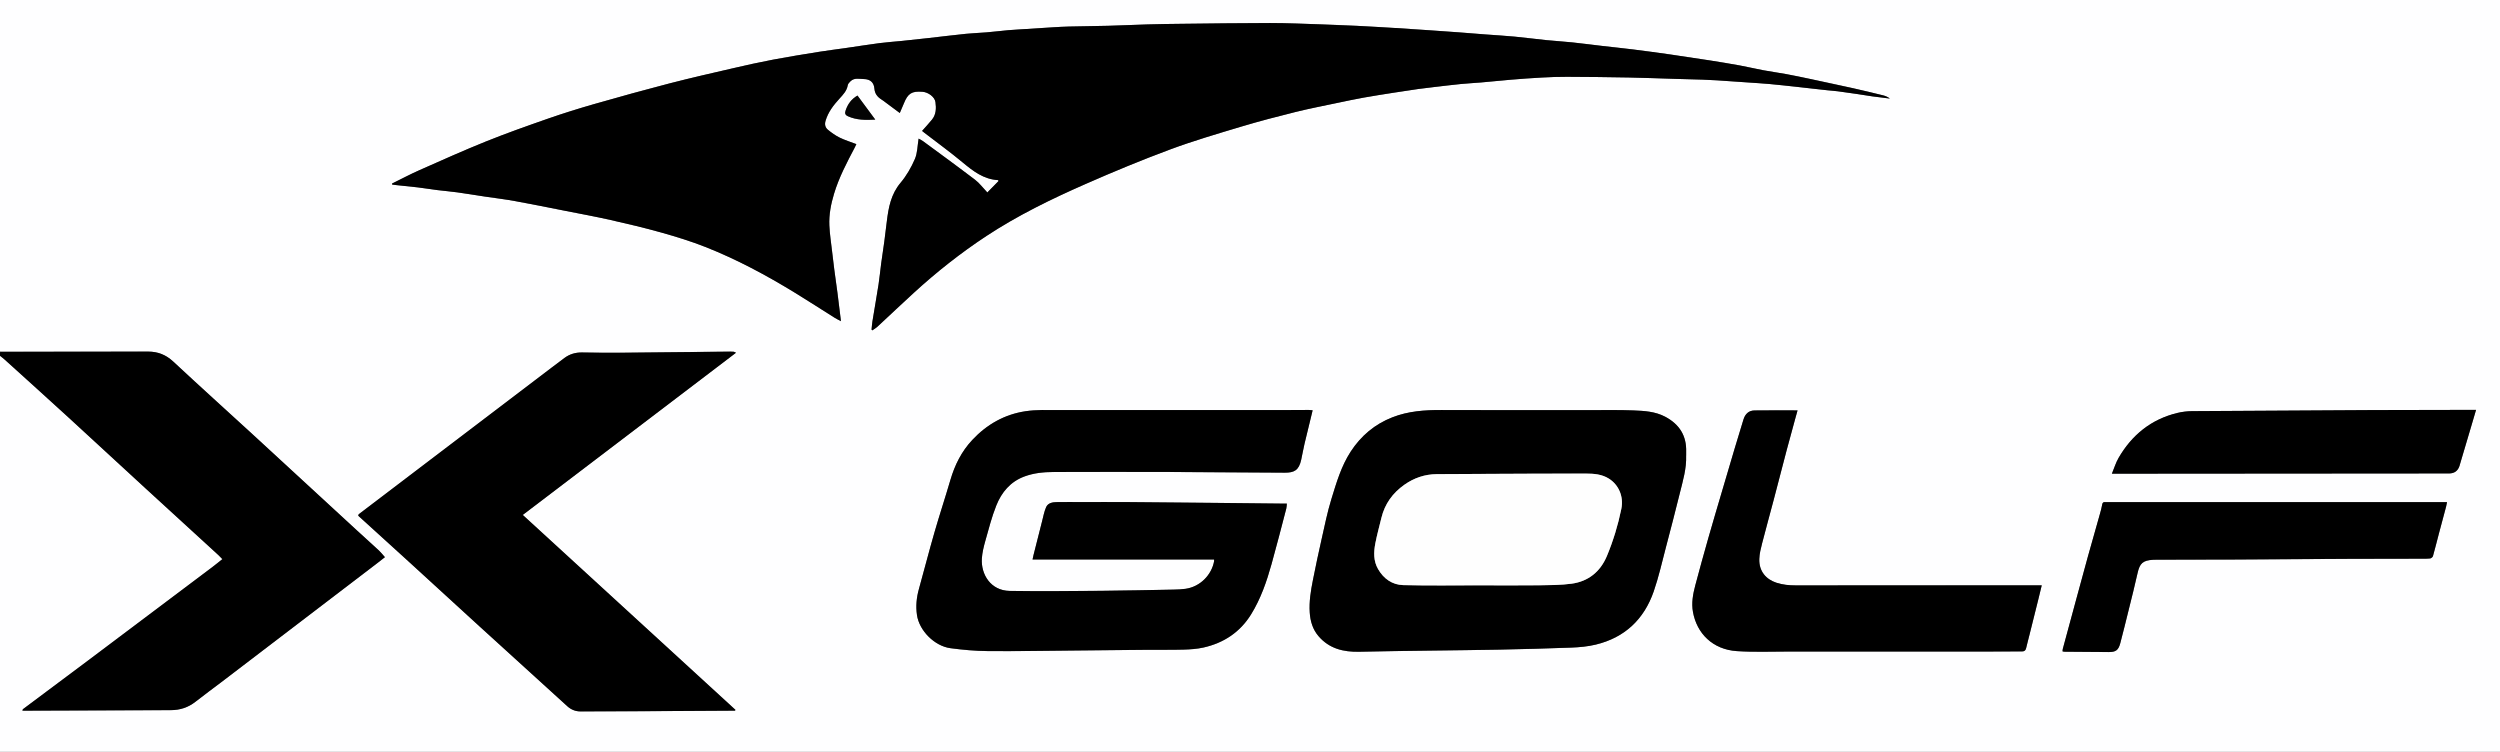
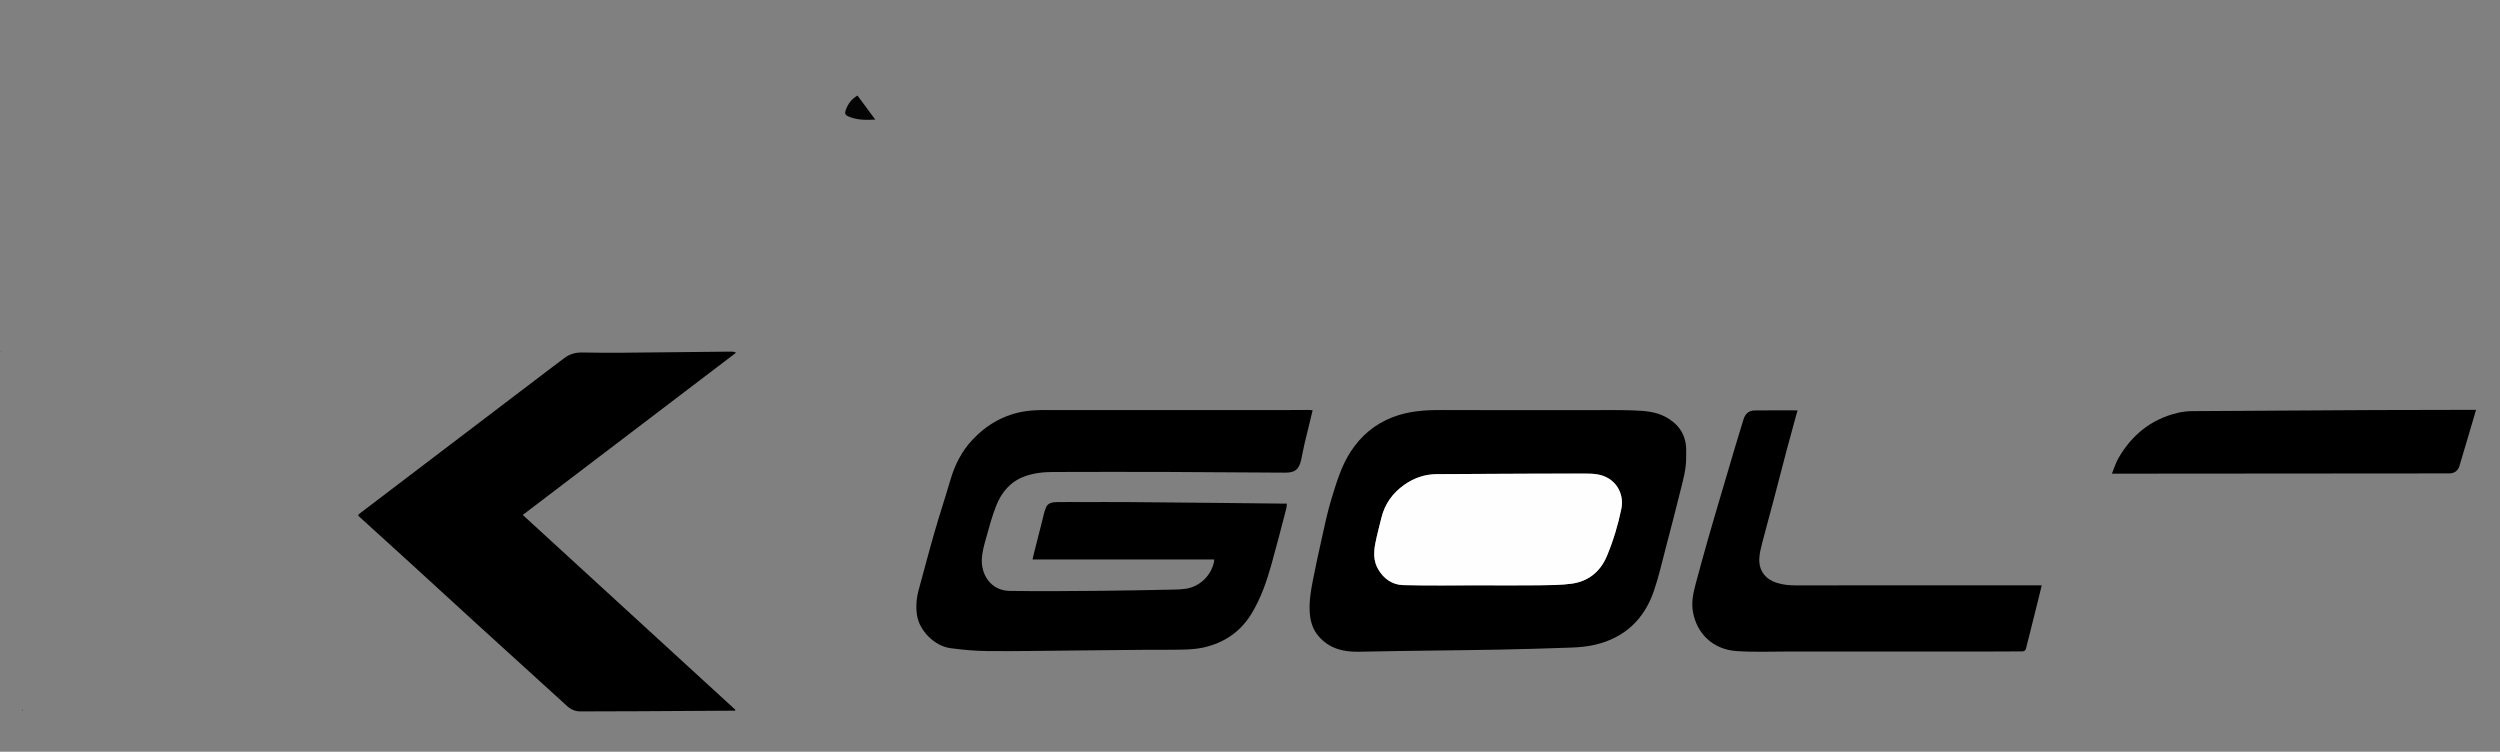
<svg xmlns="http://www.w3.org/2000/svg" id="Layer_1" data-name="Layer 1" viewBox="0 0 723 217.4">
  <rect x="0" y="0" width="723" height="217.4" fill="#808080" stroke="none" />
  <defs>
    <style>
      .cls-1 {
        fill: #040404;
      }

      .cls-2 {
        fill: #fefefe;
      }

      .cls-3 {
        fill: #fefeff;
      }

      .cls-4 {
        fill: #424141;
      }

      .cls-5 {
        fill: #474646;
      }
    </style>
  </defs>
-   <path class="cls-3" d="m0,101.65V0h723v217.4H0v-114.51c.46.37.95.72,1.38,1.12,6.18,5.6,12.37,11.18,18.52,16.8,7.48,6.84,14.91,13.74,22.37,20.59,6.93,6.36,13.88,12.7,20.82,19.06.41.38.78.8,1.22,1.24-1.03.82-1.94,1.57-2.87,2.27-12.02,9.04-24.04,18.08-36.06,27.11-6.24,4.69-12.51,9.35-18.76,14.02-.07.13-.14.25-.21.38.09.02.17.03.26.05h1.25c13.82-.05,27.65-.11,41.47-.15,2.67,0,5.05-.78,7.17-2.45,2.44-1.93,4.97-3.76,7.44-5.64l45.21-34.5c.68-.52,1.34-1.05,2.11-1.65-.63-.7-1.13-1.36-1.73-1.92-2.1-1.96-4.25-3.87-6.36-5.81-10.06-9.26-20.1-18.53-30.16-27.78-7.65-7.02-15.36-13.97-22.96-21.05-2.1-1.96-4.43-2.89-7.25-2.89-14.21.02-28.42.03-42.64.05-.07-.03-.15-.05-.22-.08h0Zm252.05-6.35c.08.08.15.16.23.24.49-.34,1.03-.64,1.46-1.04,3.53-3.27,7.01-6.58,10.56-9.83,6.57-6.01,13.54-11.52,20.98-16.42,9.05-5.96,18.77-10.7,28.67-15.04,8.06-3.54,16.2-6.92,24.46-9.99,6.76-2.51,13.7-4.54,20.61-6.62,5.17-1.55,10.39-2.91,15.63-4.21,4.02-1,8.1-1.78,12.16-2.64,2.51-.53,5.03-1.07,7.56-1.52,2.89-.52,5.79-.96,8.68-1.42,2.39-.38,4.77-.74,7.16-1.08,1.48-.21,2.98-.38,4.47-.55,2.62-.31,5.24-.63,7.86-.89,1.91-.19,3.82-.28,5.73-.44,2.89-.25,5.77-.56,8.66-.8,3-.25,6.01-.47,9.02-.63,2.41-.13,4.82-.22,7.23-.21,5.95.03,11.9.09,17.84.2,4.51.09,9.02.27,13.53.4,2.62.08,5.24.13,7.87.22,1.37.04,2.75.11,4.12.2,2.97.19,5.94.41,8.91.61,2.12.15,4.24.27,6.35.46,2.51.23,5.01.51,7.52.78,1.69.18,3.38.38,5.07.57,1.38.16,2.77.31,4.15.46.99.1,1.98.16,2.96.29,1.78.23,3.56.49,5.33.75,1.58.23,3.16.51,4.74.73,1.66.23,3.32.42,4.99.62-.59-.44-1.23-.75-1.9-.91-2.9-.72-5.8-1.42-8.71-2.07-4.14-.93-8.29-1.81-12.45-2.69-2.31-.49-4.63-.98-6.96-1.41-2.2-.41-4.42-.7-6.61-1.11-2.26-.42-4.5-.96-6.77-1.38-2.89-.53-5.79-1-8.69-1.46-3.8-.6-7.61-1.17-11.42-1.72-3.58-.51-7.16-1-10.75-1.45-2.99-.38-5.98-.67-8.97-1.02-2.87-.33-5.74-.72-8.61-1.02-2.48-.26-4.97-.4-7.46-.65-3.08-.31-6.15-.73-9.24-1.02-2.79-.27-5.6-.42-8.4-.63-2.59-.2-5.18-.41-7.78-.61-2.97-.22-5.95-.43-8.92-.63-3.15-.21-6.3-.43-9.44-.62-3.7-.22-7.4-.44-11.11-.63-3.34-.17-6.67-.3-10.01-.41-5.01-.16-10.02-.4-15.03-.4-8.65,0-17.31.13-25.96.23-3.15.03-6.29.08-9.44.17-3.82.11-7.64.3-11.46.4-3.8.1-7.6.13-11.39.22-1.48.03-2.96.12-4.43.21-3.29.2-6.57.41-9.85.62-1.06.07-2.13.12-3.18.22-2.11.2-4.21.45-6.32.63-1.98.17-3.96.21-5.93.42-3.63.37-7.24.83-10.87,1.23-2.57.29-5.14.56-7.72.83-2.14.22-4.28.36-6.41.63-3.33.44-6.66.97-9.98,1.45-2.51.36-5.04.67-7.54,1.07-4.43.72-8.87,1.42-13.28,2.26-3.87.73-7.72,1.59-11.56,2.48-6.11,1.41-12.23,2.8-18.3,4.37-7.35,1.9-14.66,3.93-21.96,6.02-4.48,1.28-8.93,2.67-13.33,4.21-6,2.09-12,4.22-17.9,6.59-6.46,2.6-12.82,5.46-19.19,8.28-2.69,1.19-5.3,2.58-7.95,3.88.01.1.03.2.04.3.37.05.74.1,1.11.14,2.1.22,4.21.41,6.3.67,1.89.23,3.76.54,5.65.78,1.92.24,3.86.4,5.78.66,2.65.37,5.29.81,7.93,1.21,2.92.44,5.85.79,8.75,1.31,4.87.89,9.72,1.87,14.58,2.83,4.36.86,8.73,1.66,13.07,2.64,4.9,1.11,9.8,2.26,14.63,3.62,4.31,1.22,8.62,2.54,12.78,4.18,9.05,3.57,17.6,8.16,25.88,13.23,3.83,2.34,7.6,4.79,11.4,7.18.56.35,1.16.64,1.93,1.06-.36-2.91-.67-5.54-1.01-8.18-.29-2.25-.63-4.49-.92-6.74-.23-1.79-.45-3.58-.65-5.37-.28-2.46-.67-4.92-.78-7.4-.14-3.13.46-6.19,1.36-9.18,1.42-4.71,3.71-9.04,5.99-13.37.17-.32.31-.65.46-.97-1.69-.65-3.32-1.14-4.82-1.88-1.22-.6-2.36-1.41-3.41-2.28-.75-.62-1-1.48-.68-2.57.74-2.54,2.3-4.53,4.03-6.43,1.04-1.14,2.11-2.25,2.4-3.89.07-.42.47-.82.8-1.14,1.12-1.08,2.54-.65,3.85-.63,1.81.03,2.91.94,3.06,2.79.11,1.4.84,2.36,1.99,3.09.5.31.96.68,1.43,1.03,1.29.96,2.58,1.92,3.91,2.91.44-1.02.83-1.9,1.19-2.79,1.17-2.89,2.28-3.59,5.4-3.35,1.66.13,3.53,1.51,3.73,2.98.25,1.78.21,3.59-1.02,5.09-.88,1.08-1.84,2.11-2.85,3.25.16.13.41.34.67.54,3.67,2.83,7.42,5.56,10.99,8.51,3.06,2.54,6.11,4.95,10.35,5.18.03.09.06.18.09.28-1.09,1.11-2.18,2.22-3.23,3.29-1.28-1.35-2.26-2.7-3.54-3.67-4.98-3.79-10.04-7.47-15.08-11.18-.42-.31-.91-.53-1.25-.72-.35,2.05-.33,4.14-1.08,5.9-1.05,2.44-2.43,4.84-4.14,6.87-2.76,3.28-3.49,7.12-3.97,11.12-.24,1.95-.47,3.91-.73,5.86-.29,2.12-.62,4.24-.91,6.37-.27,2.02-.45,4.05-.76,6.06-.55,3.53-1.18,7.05-1.75,10.58-.13.81-.18,1.63-.27,2.45h0Zm127.56,23.37c-.45-.04-.81-.1-1.18-.1-2.11,0-4.23.03-6.34.03-22.01,0-44.01-.01-66.02,0-3.17,0-6.39-.13-9.5.34-6.07.91-11.19,3.81-15.39,8.31-3.1,3.32-5.06,7.24-6.33,11.57-1.49,5.11-3.17,10.16-4.64,15.27-1.56,5.4-2.95,10.84-4.46,16.25-.7,2.49-.94,4.99-.56,7.56.66,4.47,5.05,8.96,9.72,9.57,3.56.47,7.16.8,10.74.83,8.23.06,16.47-.09,24.7-.16,7.17-.06,14.33-.15,21.5-.21,3.5-.03,7,.04,10.5-.06,1.91-.05,3.85-.18,5.7-.6,5.87-1.32,10.58-4.44,13.77-9.6,2.79-4.51,4.5-9.47,5.91-14.54,1.49-5.33,2.86-10.7,4.26-16.05.12-.47.11-.98.16-1.43h-1.48c-6.16-.07-12.32-.14-18.48-.2-8.79-.09-17.58-.18-26.38-.24-4.33-.03-8.67,0-13,0-2.43,0-4.85-.03-7.28.01-1.19.02-2.47.27-2.99,1.45-.56,1.27-.81,2.68-1.16,4.04-.83,3.23-1.65,6.47-2.46,9.71-.11.43-.2.87-.31,1.39h52.5c0,.22.03.39,0,.55-.73,3.88-3.98,7.32-8.24,7.93-1.12.16-2.26.21-3.39.23-6.92.13-13.84.29-20.77.35-8.91.07-17.82.17-26.72.03-5.51-.09-8.33-4.81-8.04-9.36.11-1.75.55-3.51,1.03-5.21.96-3.41,1.85-6.86,3.15-10.14,1.52-3.81,4.05-6.87,8.1-8.38,2.7-1,5.51-1.29,8.35-1.3,11.13-.04,22.25-.05,33.38-.01,11.22.04,22.43.17,33.64.2,2.63,0,4.02-.63,4.7-3.71.34-1.55.61-3.13.97-4.67.75-3.18,1.54-6.35,2.34-9.64h0Zm-166.75-16.66c-.41-.19-.53-.28-.66-.29-.31-.03-.62-.04-.93-.04-10.46.11-20.91.24-31.37.32-3.85.03-7.69,0-11.54-.07-1.92-.03-3.62.47-5.14,1.6-1.25.93-2.49,1.87-3.73,2.81-11.65,8.85-23.3,17.7-34.95,26.56-6.86,5.21-13.7,10.44-20.57,15.64-.64.48-.33.64.08,1.01,4.7,4.25,9.38,8.51,14.06,12.78,6.82,6.23,13.62,12.49,20.45,18.71,8.49,7.74,17.01,15.45,25.5,23.19,1.08.98,2.39,1.5,3.74,1.5,11.74,0,23.47-.09,35.21-.16,2.81-.02,5.61-.04,8.42-.05h1.15l.1-.25c-20.44-18.74-40.89-37.47-61.5-56.36,20.54-15.62,41.03-31.2,61.68-46.91h0Zm274.77,29.73v-1.04c.15-4.67-1.96-7.99-6.05-10.17-2.89-1.54-6.07-1.71-9.21-1.83-4.19-.16-8.38-.08-12.58-.08-14.31,0-28.62.04-42.93-.03-4.85-.02-9.61.31-14.18,2.1-5.1,1.99-9.07,5.34-12.05,9.9-2.75,4.22-4.14,9-5.59,13.72-1.16,3.78-1.94,7.68-2.82,11.54-.9,3.97-1.75,7.96-2.54,11.96-.61,3.08-1.12,6.19-.91,9.34.17,2.49.85,4.85,2.52,6.81,3.1,3.64,7.21,4.63,11.79,4.53,6.85-.15,13.69-.23,20.54-.33,6.62-.09,13.23-.14,19.85-.28,6.98-.14,13.96-.31,20.94-.59,2.36-.09,4.76-.31,7.05-.86,8.4-2.02,13.99-7.31,16.78-15.37,1.44-4.15,2.4-8.47,3.52-12.72,1.38-5.22,2.74-10.45,4.03-15.69.88-3.58,1.96-7.14,1.83-10.9h0Zm102.84,37.54h-1c-23.39,0-46.79,0-70.18.02-1.89,0-3.73-.17-5.56-.77-2.95-.97-5.08-3.29-4.94-6.9.06-1.51.44-3.02.81-4.49,1.06-4.15,2.21-8.28,3.31-12.42,1.28-4.86,2.53-9.73,3.81-14.59.82-3.09,1.67-6.17,2.52-9.26.2-.74.41-1.47.61-2.18-4.24,0-8.36-.04-12.47.02-1.69.02-2.7,1.06-3.18,2.65-.83,2.75-1.69,5.5-2.51,8.26-1.26,4.2-2.49,8.41-3.73,12.62-1.32,4.5-2.67,8.99-3.95,13.5-1.29,4.52-2.54,9.04-3.74,13.58-.66,2.51-1.14,5.04-.66,7.69,1.12,6.18,5.69,10.84,12.7,11.3,5,.33,10.04.12,15.06.12h57.38c3.36,0,6.72-.04,10.08-.04.68,0,.98-.32,1.13-.96.31-1.33.67-2.65,1-3.98.85-3.41,1.71-6.81,2.55-10.22.31-1.26.61-2.53.96-3.95h0Zm117.21-24.06h-98.29c-.17,0-.35.01-.52,0-.53-.05-.82.11-.91.7-.14.87-.38,1.73-.62,2.59-1.16,4.15-2.35,8.28-3.51,12.43-1.13,4.08-2.23,8.17-3.34,12.25-1.31,4.82-2.62,9.64-3.92,14.47-.06.22-.05.46-.08.72.19.04.32.1.45.1,4.29.04,8.59.08,12.88.1,2.08.01,2.84-.53,3.38-2.59.83-3.15,1.61-6.31,2.39-9.48.88-3.56,1.79-7.11,2.58-10.68.65-2.93,1.51-3.76,4.53-3.94.35-.02.69-.02,1.04-.02,7.48-.02,14.97-.01,22.45-.05,11.21-.05,22.43-.14,33.64-.2,6.79-.03,13.58-.03,20.38-.04.87,0,1.74.04,2.59-.07.3-.04.74-.39.82-.68.61-2.16,1.15-4.35,1.72-6.53.68-2.58,1.39-5.16,2.07-7.75.11-.4.17-.82.28-1.33h-.01Zm8.39-26.67h-2.13c-9.22.02-18.44.02-27.65.06-17.45.08-34.9.18-52.36.31-1.42.01-2.87.19-4.25.52-7.57,1.84-13.14,6.36-17,13.02-.78,1.34-1.23,2.87-1.92,4.54h6.14c30.46-.02,60.91-.05,91.37-.07,1.54,0,2.55-.74,3.03-2.22.02-.07.03-.13.05-.2,1.11-3.74,2.22-7.49,3.33-11.23.45-1.51.89-3.02,1.39-4.72h0ZM247.98,27.64c-1.8,1.06-2.79,2.47-3.4,4.24-.32.91-.17,1.38.68,1.76,2.46,1.11,5.04,1.1,7.87.96-1.78-2.4-3.44-4.64-5.15-6.96Z" />
-   <path d="m6.62,205.11c6.26-4.67,12.52-9.33,18.76-14.02,12.03-9.03,24.05-18.07,36.06-27.11.94-.7,1.84-1.45,2.87-2.27-.44-.45-.81-.87-1.22-1.24-6.94-6.35-13.89-12.69-20.82-19.06-7.47-6.85-14.9-13.75-22.37-20.59-6.15-5.63-12.34-11.21-18.52-16.8-.44-.4-.92-.75-1.38-1.12v-1.04c.07-.04.15-.08.22-.13,14.21-.01,28.42-.02,42.64-.05,2.81,0,5.14.93,7.25,2.89,7.59,7.08,15.31,14.03,22.96,21.05,10.07,9.25,20.11,18.52,30.16,27.78,2.11,1.95,4.26,3.86,6.36,5.81.6.56,1.1,1.22,1.73,1.92-.77.6-1.43,1.13-2.11,1.65l-45.21,34.5c-2.48,1.89-5,3.71-7.44,5.64-2.12,1.68-4.5,2.44-7.17,2.45-13.82.05-27.65.1-41.47.15h-1.25c-.02-.14-.03-.28-.05-.42h0Z" />
  <path class="cls-5" d="m.22,101.73c-.07.04-.15.08-.22.13v-.21c.07.03.15.05.22.08Z" />
-   <path d="m252.05,95.3c.09-.82.13-1.64.27-2.45.57-3.53,1.2-7.05,1.75-10.58.31-2.01.49-4.04.76-6.06.28-2.12.62-4.24.91-6.37.26-1.95.49-3.91.73-5.86.49-4,1.21-7.84,3.97-11.12,1.71-2.03,3.08-4.43,4.14-6.87.76-1.76.74-3.85,1.08-5.9.34.2.83.41,1.25.72,5.04,3.71,10.11,7.39,15.08,11.18,1.27.97,2.25,2.32,3.54,3.67,1.05-1.07,2.14-2.18,3.23-3.29-.03-.09-.06-.18-.09-.28-4.23-.22-7.28-2.63-10.35-5.18-3.56-2.96-7.32-5.69-10.99-8.51-.26-.2-.51-.41-.67-.54,1.01-1.14,1.97-2.17,2.85-3.25,1.23-1.5,1.26-3.31,1.02-5.09-.2-1.46-2.07-2.85-3.73-2.98-3.12-.24-4.23.45-5.4,3.35-.36.89-.75,1.76-1.19,2.79-1.33-.99-2.62-1.95-3.91-2.91-.47-.35-.93-.72-1.43-1.03-1.15-.73-1.88-1.68-1.99-3.09-.15-1.85-1.25-2.76-3.06-2.79-1.32-.02-2.73-.45-3.85.63-.33.32-.73.73-.8,1.14-.28,1.64-1.35,2.74-2.4,3.89-1.73,1.9-3.29,3.89-4.03,6.43-.32,1.09-.07,1.95.68,2.57,1.05.87,2.19,1.68,3.41,2.28,1.51.74,3.13,1.23,4.82,1.88-.15.32-.29.65-.46.97-2.28,4.33-4.57,8.66-5.99,13.37-.9,2.99-1.5,6.06-1.36,9.18.11,2.47.5,4.93.78,7.4.2,1.79.41,3.58.65,5.37.3,2.25.63,4.49.92,6.74.34,2.63.65,5.27,1.01,8.18-.78-.42-1.37-.71-1.93-1.06-3.8-2.39-7.57-4.83-11.4-7.18-8.29-5.07-16.84-9.66-25.88-13.23-4.16-1.64-8.47-2.97-12.78-4.18-4.83-1.36-9.73-2.51-14.63-3.62-4.33-.98-8.71-1.78-13.07-2.64-4.86-.96-9.71-1.95-14.58-2.83-2.9-.53-5.83-.88-8.75-1.31-2.64-.4-5.28-.84-7.93-1.21-1.92-.27-3.85-.42-5.78-.66-1.88-.24-3.76-.55-5.65-.78-2.1-.25-4.2-.44-6.3-.67-.37-.04-.74-.09-1.11-.14-.01-.1-.03-.2-.04-.3,2.65-1.3,5.25-2.69,7.95-3.88,6.37-2.82,12.73-5.68,19.19-8.28,5.9-2.37,11.89-4.5,17.9-6.59,4.4-1.53,8.85-2.92,13.33-4.21,7.3-2.09,14.61-4.11,21.96-6.02,6.07-1.57,12.19-2.96,18.3-4.37,3.84-.89,7.69-1.75,11.56-2.48,4.41-.84,8.85-1.54,13.28-2.26,2.51-.41,5.03-.71,7.54-1.07,3.33-.48,6.65-1.01,9.98-1.45,2.13-.28,4.28-.41,6.41-.63,2.57-.26,5.15-.54,7.72-.83,3.62-.41,7.24-.86,10.87-1.23,1.97-.2,3.96-.25,5.93-.42,2.11-.18,4.21-.43,6.32-.63,1.06-.1,2.12-.15,3.18-.22,3.28-.21,6.57-.42,9.85-.62,1.48-.09,2.95-.17,4.43-.21,3.8-.09,7.6-.12,11.39-.22,3.82-.1,7.64-.29,11.46-.4,3.15-.09,6.29-.14,9.44-.17,8.65-.09,17.31-.23,25.96-.23,5.01,0,10.02.24,15.03.4,3.34.11,6.68.25,10.01.41,3.7.18,7.41.4,11.11.63,3.15.19,6.3.4,9.44.62,2.97.2,5.95.41,8.92.63,2.59.19,5.18.41,7.78.61,2.8.21,5.6.37,8.4.63,3.08.29,6.15.71,9.24,1.02,2.48.25,4.97.39,7.46.65,2.88.3,5.74.69,8.61,1.02,2.99.35,5.98.65,8.97,1.02,3.59.45,7.17.94,10.75,1.45,3.81.55,7.62,1.12,11.42,1.72,2.9.46,5.8.93,8.69,1.46,2.26.41,4.5.96,6.77,1.38,2.2.41,4.42.71,6.61,1.11,2.33.43,4.64.92,6.96,1.41,4.15.88,8.3,1.77,12.45,2.69,2.91.65,5.81,1.36,8.71,2.07.67.17,1.31.47,1.9.91-1.66-.21-3.33-.39-4.99-.62-1.58-.22-3.16-.5-4.74-.73-1.78-.26-3.55-.52-5.33-.75-.98-.13-1.98-.18-2.96-.29-1.39-.15-2.77-.3-4.15-.46-1.69-.19-3.38-.39-5.07-.57-2.51-.27-5.01-.55-7.52-.78-2.11-.19-4.24-.31-6.35-.46-2.97-.21-5.94-.42-8.91-.61-1.37-.09-2.75-.16-4.12-.2-2.62-.09-5.24-.14-7.87-.22-4.51-.13-9.02-.32-13.53-.4-5.95-.11-11.89-.18-17.84-.2-2.41-.01-4.82.08-7.23.21-3.01.16-6.02.38-9.02.63-2.89.24-5.77.55-8.66.8-1.91.17-3.83.25-5.73.44-2.62.26-5.24.59-7.86.89-1.49.17-2.98.34-4.47.55-2.39.34-4.78.7-7.16,1.08-2.9.46-5.8.9-8.68,1.42-2.53.46-5.04.99-7.56,1.52-4.06.86-8.13,1.64-12.16,2.64-5.24,1.3-10.46,2.66-15.63,4.21-6.91,2.08-13.86,4.11-20.61,6.62-8.25,3.07-16.4,6.44-24.46,9.99-9.89,4.35-19.61,9.08-28.67,15.04-7.44,4.9-14.41,10.41-20.98,16.42-3.55,3.24-7.03,6.56-10.56,9.83-.44.4-.97.7-1.46,1.04-.08-.08-.15-.16-.23-.24h0Z" />
+   <path d="m252.05,95.3h0Z" />
  <path d="m379.61,118.67c-.8,3.29-1.59,6.46-2.34,9.64-.36,1.55-.63,3.12-.97,4.67-.68,3.08-2.07,3.71-4.7,3.71-11.22-.03-22.43-.16-33.64-.2-11.13-.04-22.25-.02-33.38.01-2.84,0-5.65.3-8.35,1.3-4.05,1.51-6.58,4.57-8.1,8.38-1.31,3.28-2.19,6.73-3.15,10.14-.48,1.7-.92,3.46-1.03,5.21-.29,4.55,2.53,9.27,8.04,9.36,8.9.14,17.81.04,26.72-.03,6.92-.06,13.85-.22,20.77-.35,1.13-.02,2.27-.07,3.39-.23,4.27-.61,7.52-4.05,8.24-7.93.03-.16,0-.33,0-.55h-52.5c.12-.52.2-.96.31-1.39.82-3.24,1.63-6.48,2.46-9.71.35-1.36.6-2.77,1.16-4.04.52-1.18,1.8-1.43,2.99-1.45,2.43-.05,4.85-.01,7.28-.01,4.33,0,8.67-.03,13,0,8.79.06,17.58.15,26.38.24,6.16.06,12.32.14,18.48.2h1.48c-.05.46-.04.96-.16,1.43-1.4,5.36-2.77,10.72-4.26,16.05-1.41,5.06-3.13,10.03-5.91,14.54-3.19,5.16-7.9,8.28-13.77,9.6-1.85.42-3.8.54-5.7.6-3.5.1-7,.03-10.5.06-7.17.06-14.33.14-21.5.21-8.23.07-16.47.23-24.7.16-3.58-.03-7.18-.36-10.74-.83-4.67-.61-9.06-5.1-9.72-9.57-.38-2.57-.14-5.07.56-7.56,1.51-5.41,2.9-10.86,4.46-16.25,1.47-5.11,3.15-10.17,4.64-15.27,1.27-4.33,3.22-8.25,6.33-11.57,4.2-4.49,9.32-7.4,15.39-8.31,3.11-.47,6.33-.34,9.5-.34,22.01-.02,44.01,0,66.02,0,2.11,0,4.23-.03,6.34-.03.37,0,.73.06,1.18.1h0Z" />
  <path d="m212.86,102.01c-20.65,15.7-41.13,31.28-61.68,46.91,20.61,18.89,41.06,37.63,61.5,56.36l-.1.25h-1.15c-2.81.02-5.61.04-8.42.05-11.74.07-23.47.16-35.21.16-1.35,0-2.67-.52-3.74-1.5-8.49-7.74-17.01-15.45-25.5-23.19-6.83-6.22-13.63-12.48-20.45-18.71-4.68-4.27-9.36-8.53-14.06-12.78-.41-.37-.72-.53-.08-1.01,6.87-5.2,13.71-10.43,20.57-15.64,11.65-8.86,23.3-17.71,34.95-26.56,1.24-.94,2.48-1.88,3.73-2.81,1.52-1.13,3.22-1.64,5.14-1.6,3.85.07,7.69.1,11.54.07,10.46-.09,20.91-.21,31.37-.32.31,0,.62,0,.93.04.13.01.25.11.66.29h0Z" />
  <path d="m487.63,131.74c.14,3.76-.94,7.32-1.83,10.9-1.29,5.24-2.66,10.47-4.03,15.69-1.12,4.26-2.08,8.57-3.52,12.72-2.8,8.06-8.38,13.35-16.78,15.37-2.29.55-4.69.77-7.05.86-6.98.27-13.96.44-20.94.59-6.61.14-13.23.18-19.85.28-6.85.1-13.69.17-20.54.33-4.58.1-8.68-.89-11.79-4.53-1.67-1.96-2.36-4.32-2.52-6.81-.21-3.15.3-6.26.91-9.34.79-4,1.64-7.98,2.54-11.96.87-3.86,1.65-7.76,2.82-11.54,1.45-4.72,2.84-9.5,5.59-13.72,2.98-4.56,6.95-7.91,12.05-9.9,4.57-1.79,9.32-2.12,14.18-2.1,14.31.07,28.62.02,42.93.03,4.19,0,8.39-.08,12.58.08,3.14.12,6.31.3,9.21,1.83,4.1,2.18,6.2,5.5,6.05,10.17-.01.35,0,.69,0,1.04h0Zm-59.16,37.54h0c5.58,0,11.16.05,16.74-.01,3.09-.04,6.22-.04,9.27-.46,4.88-.66,8.33-3.49,10.22-8,1.83-4.39,3.22-8.93,4.17-13.61.76-3.72-.86-7.05-3.59-8.77-2.05-1.29-4.34-1.46-6.67-1.46-4.82,0-9.63,0-14.45.02-9.56.04-19.13.06-28.69.14-3.43.03-6.56,1.1-9.36,3.08-3.36,2.38-5.64,5.52-6.62,9.55-.6,2.46-1.28,4.91-1.76,7.4-.48,2.53-.57,5.06.8,7.43,1.63,2.81,4.12,4.55,7.26,4.63,7.55.2,15.11.06,22.66.06h.02Z" />
  <path d="m590.47,169.27c-.35,1.43-.64,2.69-.96,3.95-.85,3.41-1.7,6.81-2.55,10.22-.33,1.33-.7,2.65-1,3.98-.15.63-.45.96-1.13.96-3.36,0-6.72.04-10.08.04h-57.38c-5.02,0-10.06.21-15.06-.12-7.01-.46-11.58-5.12-12.7-11.3-.48-2.65,0-5.18.66-7.69,1.2-4.54,2.46-9.06,3.74-13.58,1.28-4.51,2.63-9,3.95-13.5,1.24-4.21,2.48-8.42,3.73-12.62.82-2.76,1.68-5.5,2.51-8.26.48-1.59,1.48-2.62,3.18-2.65,4.11-.06,8.23-.02,12.47-.02-.2.71-.41,1.44-.61,2.18-.84,3.08-1.7,6.17-2.52,9.26-1.28,4.86-2.53,9.73-3.81,14.59-1.09,4.14-2.24,8.27-3.31,12.42-.38,1.47-.76,2.98-.81,4.49-.14,3.61,1.99,5.94,4.94,6.9,1.83.6,3.66.77,5.56.77,23.39-.02,46.79-.02,70.18-.02h1Z" />
-   <path d="m707.68,145.21c-.11.52-.17.93-.28,1.33-.69,2.58-1.39,5.16-2.07,7.75-.58,2.18-1.11,4.36-1.72,6.53-.08.29-.51.64-.82.68-.86.1-1.73.07-2.59.07-6.79.02-13.58,0-20.38.04-11.21.05-22.43.14-33.64.2-7.48.04-14.97.03-22.45.05-.35,0-.69,0-1.04.02-3.01.19-3.88,1.02-4.53,3.94-.79,3.58-1.7,7.13-2.58,10.68-.78,3.16-1.56,6.33-2.39,9.48-.54,2.06-1.3,2.6-3.38,2.59-4.29-.03-8.59-.06-12.88-.1-.13,0-.26-.06-.45-.1.03-.26.02-.5.08-.72,1.3-4.82,2.61-9.65,3.92-14.47,1.11-4.08,2.21-8.17,3.34-12.25,1.15-4.15,2.34-8.29,3.51-12.43.24-.85.48-1.71.62-2.59.1-.59.38-.75.91-.7.17.02.35,0,.52,0h98.3Z" />
  <path d="m716.07,118.54c-.5,1.69-.94,3.21-1.39,4.72-1.11,3.74-2.22,7.49-3.33,11.23-.02.07-.03.13-.05.2-.47,1.48-1.48,2.22-3.03,2.22-30.46.02-60.91.05-91.37.07h-6.14c.69-1.66,1.14-3.19,1.92-4.54,3.86-6.66,9.42-11.18,17-13.02,1.38-.33,2.83-.51,4.25-.52,17.45-.13,34.9-.22,52.36-.31,9.22-.04,18.44-.04,27.65-.06h2.13Z" />
  <path class="cls-1" d="m247.98,27.63c1.71,2.32,3.37,4.56,5.15,6.96-2.83.14-5.41.15-7.87-.96-.85-.38-1-.85-.68-1.76.62-1.77,1.6-3.18,3.4-4.24Z" />
  <path class="cls-4" d="m6.62,205.11c.02.14.03.28.05.42-.09-.02-.17-.03-.26-.05.07-.13.14-.25.21-.38h0Z" />
  <path class="cls-2" d="m428.47,169.27c-7.56,0-15.11.13-22.66-.06-3.14-.08-5.64-1.82-7.26-4.63-1.37-2.37-1.28-4.9-.8-7.43.48-2.49,1.16-4.94,1.76-7.4.98-4.03,3.26-7.17,6.62-9.55,2.8-1.98,5.93-3.05,9.36-3.08,9.56-.07,19.12-.1,28.69-.14,4.82-.02,9.63-.02,14.45-.02,2.33,0,4.62.17,6.67,1.46,2.73,1.72,4.35,5.05,3.59,8.77-.96,4.68-2.34,9.22-4.17,13.61-1.89,4.51-5.34,7.34-10.22,8-3.06.41-6.18.42-9.27.46-5.58.07-11.16.02-16.74.02h-.02Z" />
</svg>